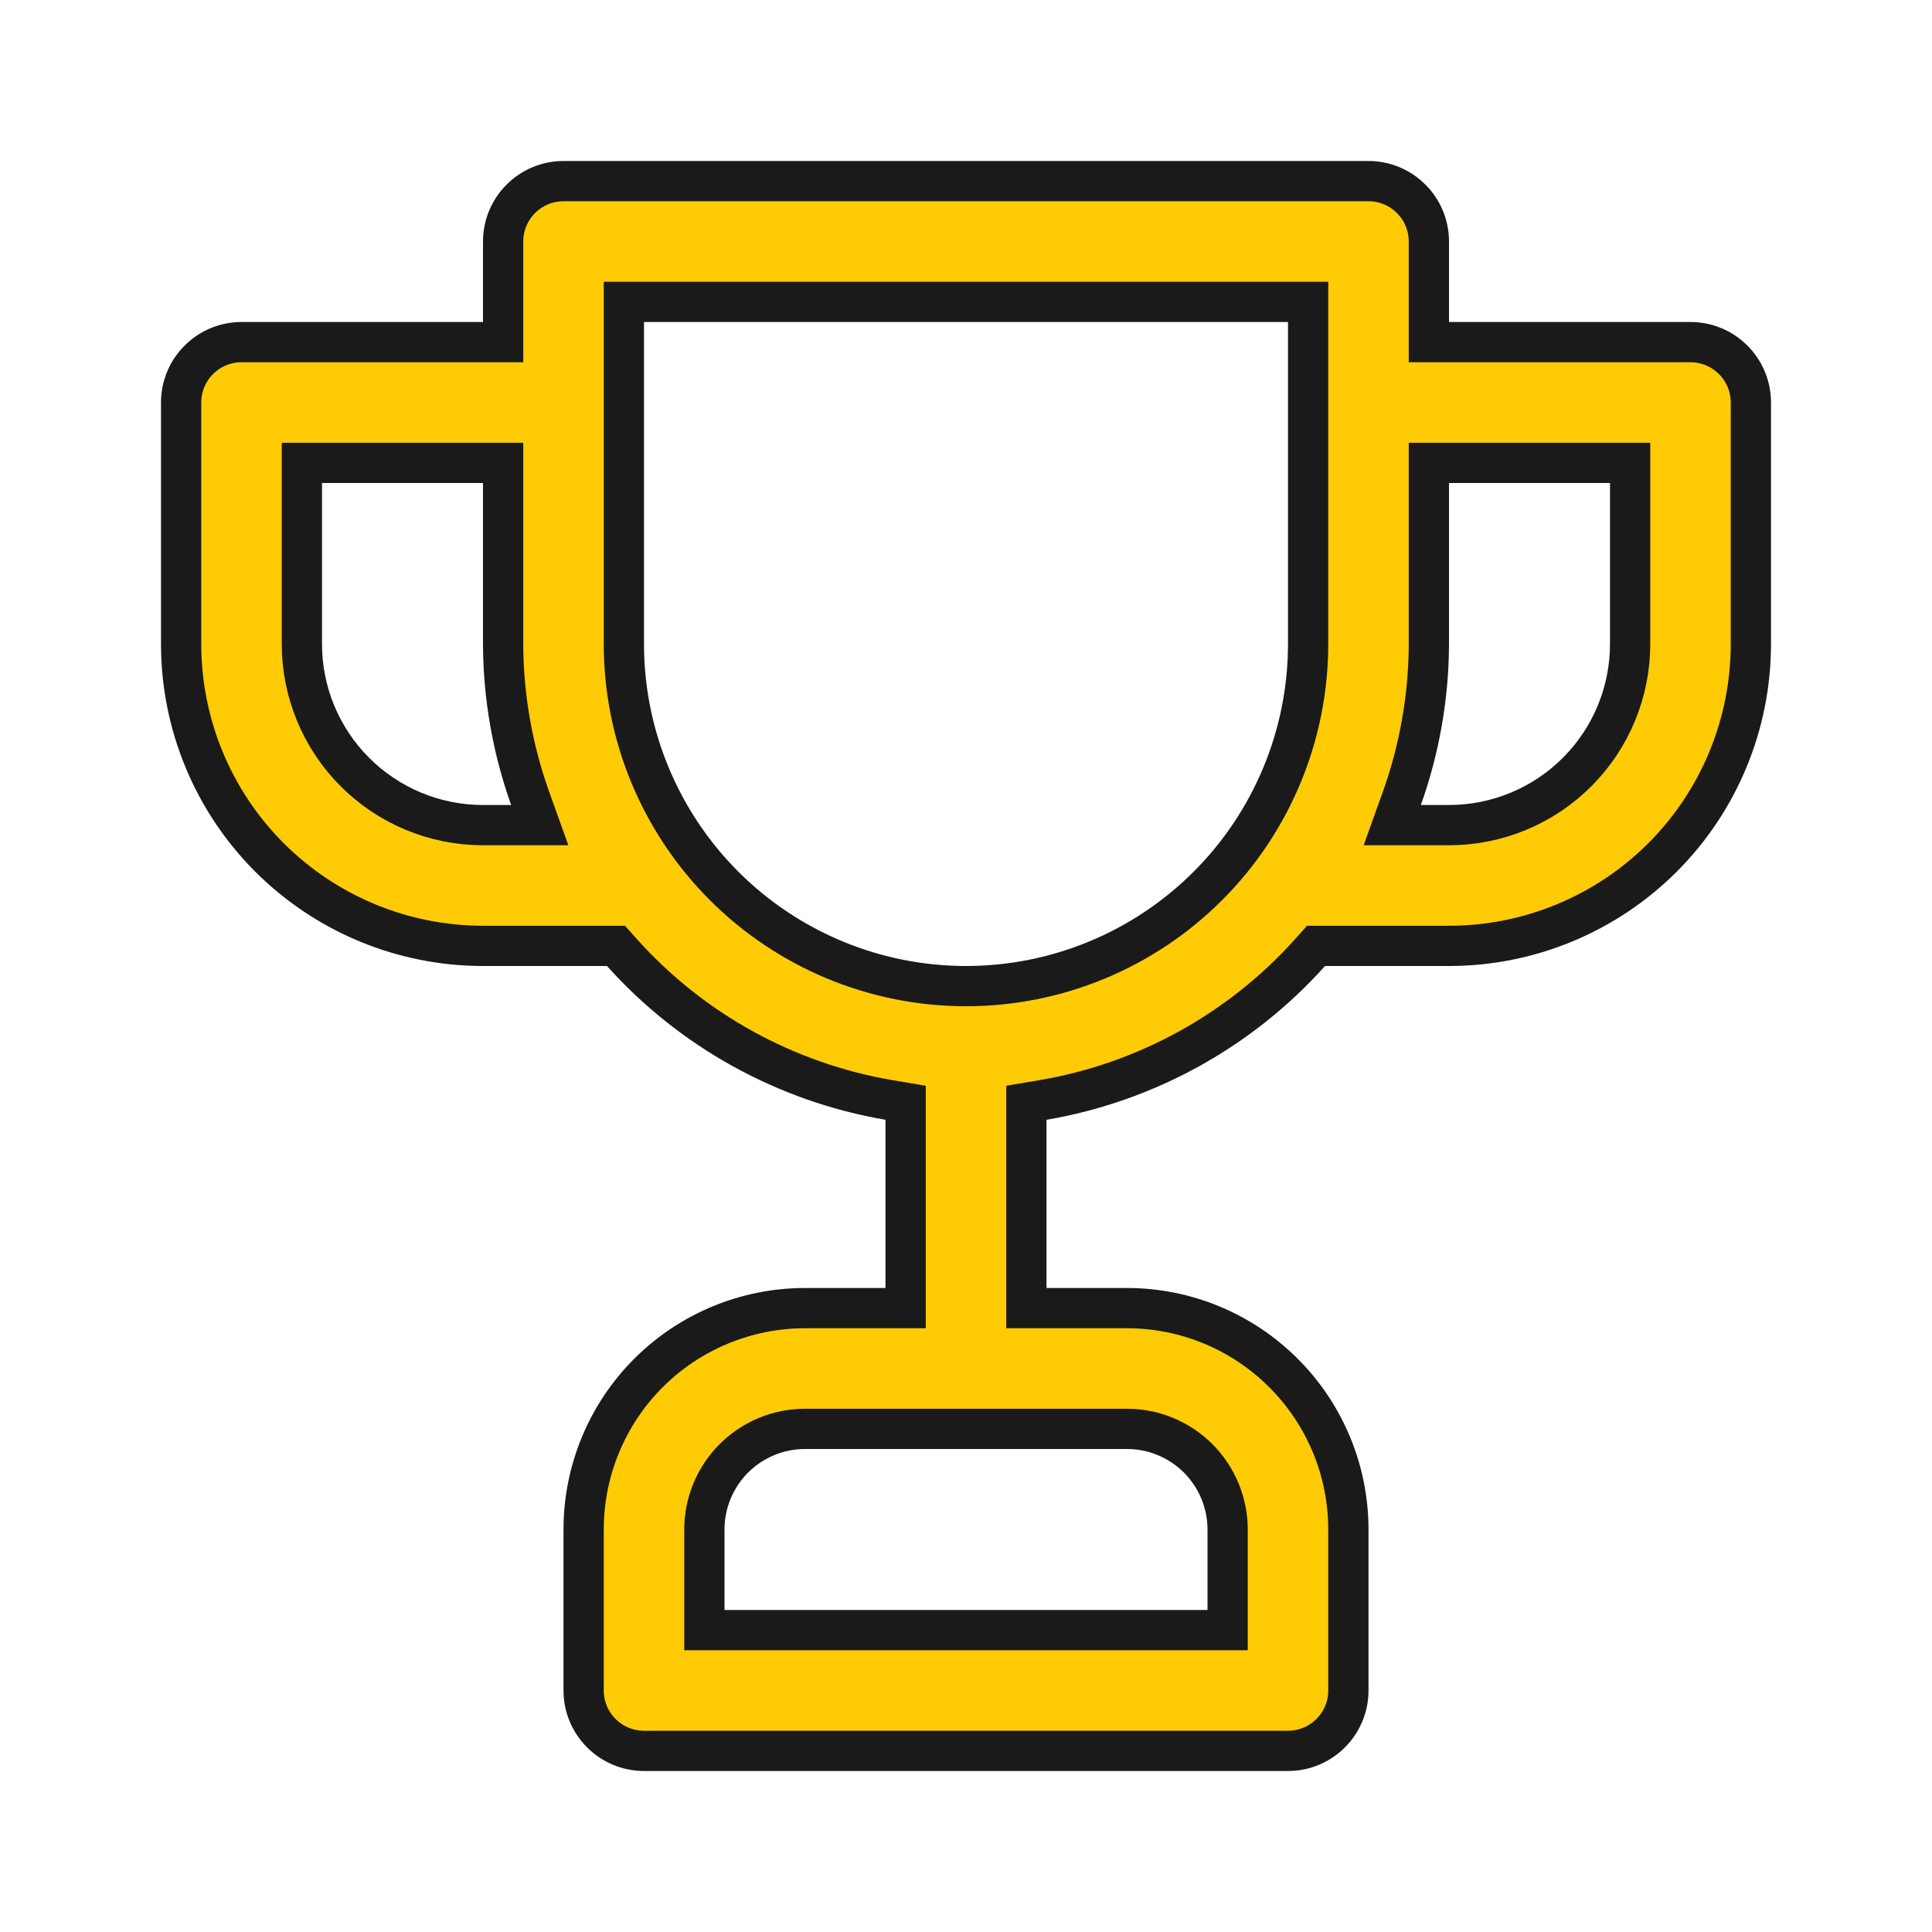
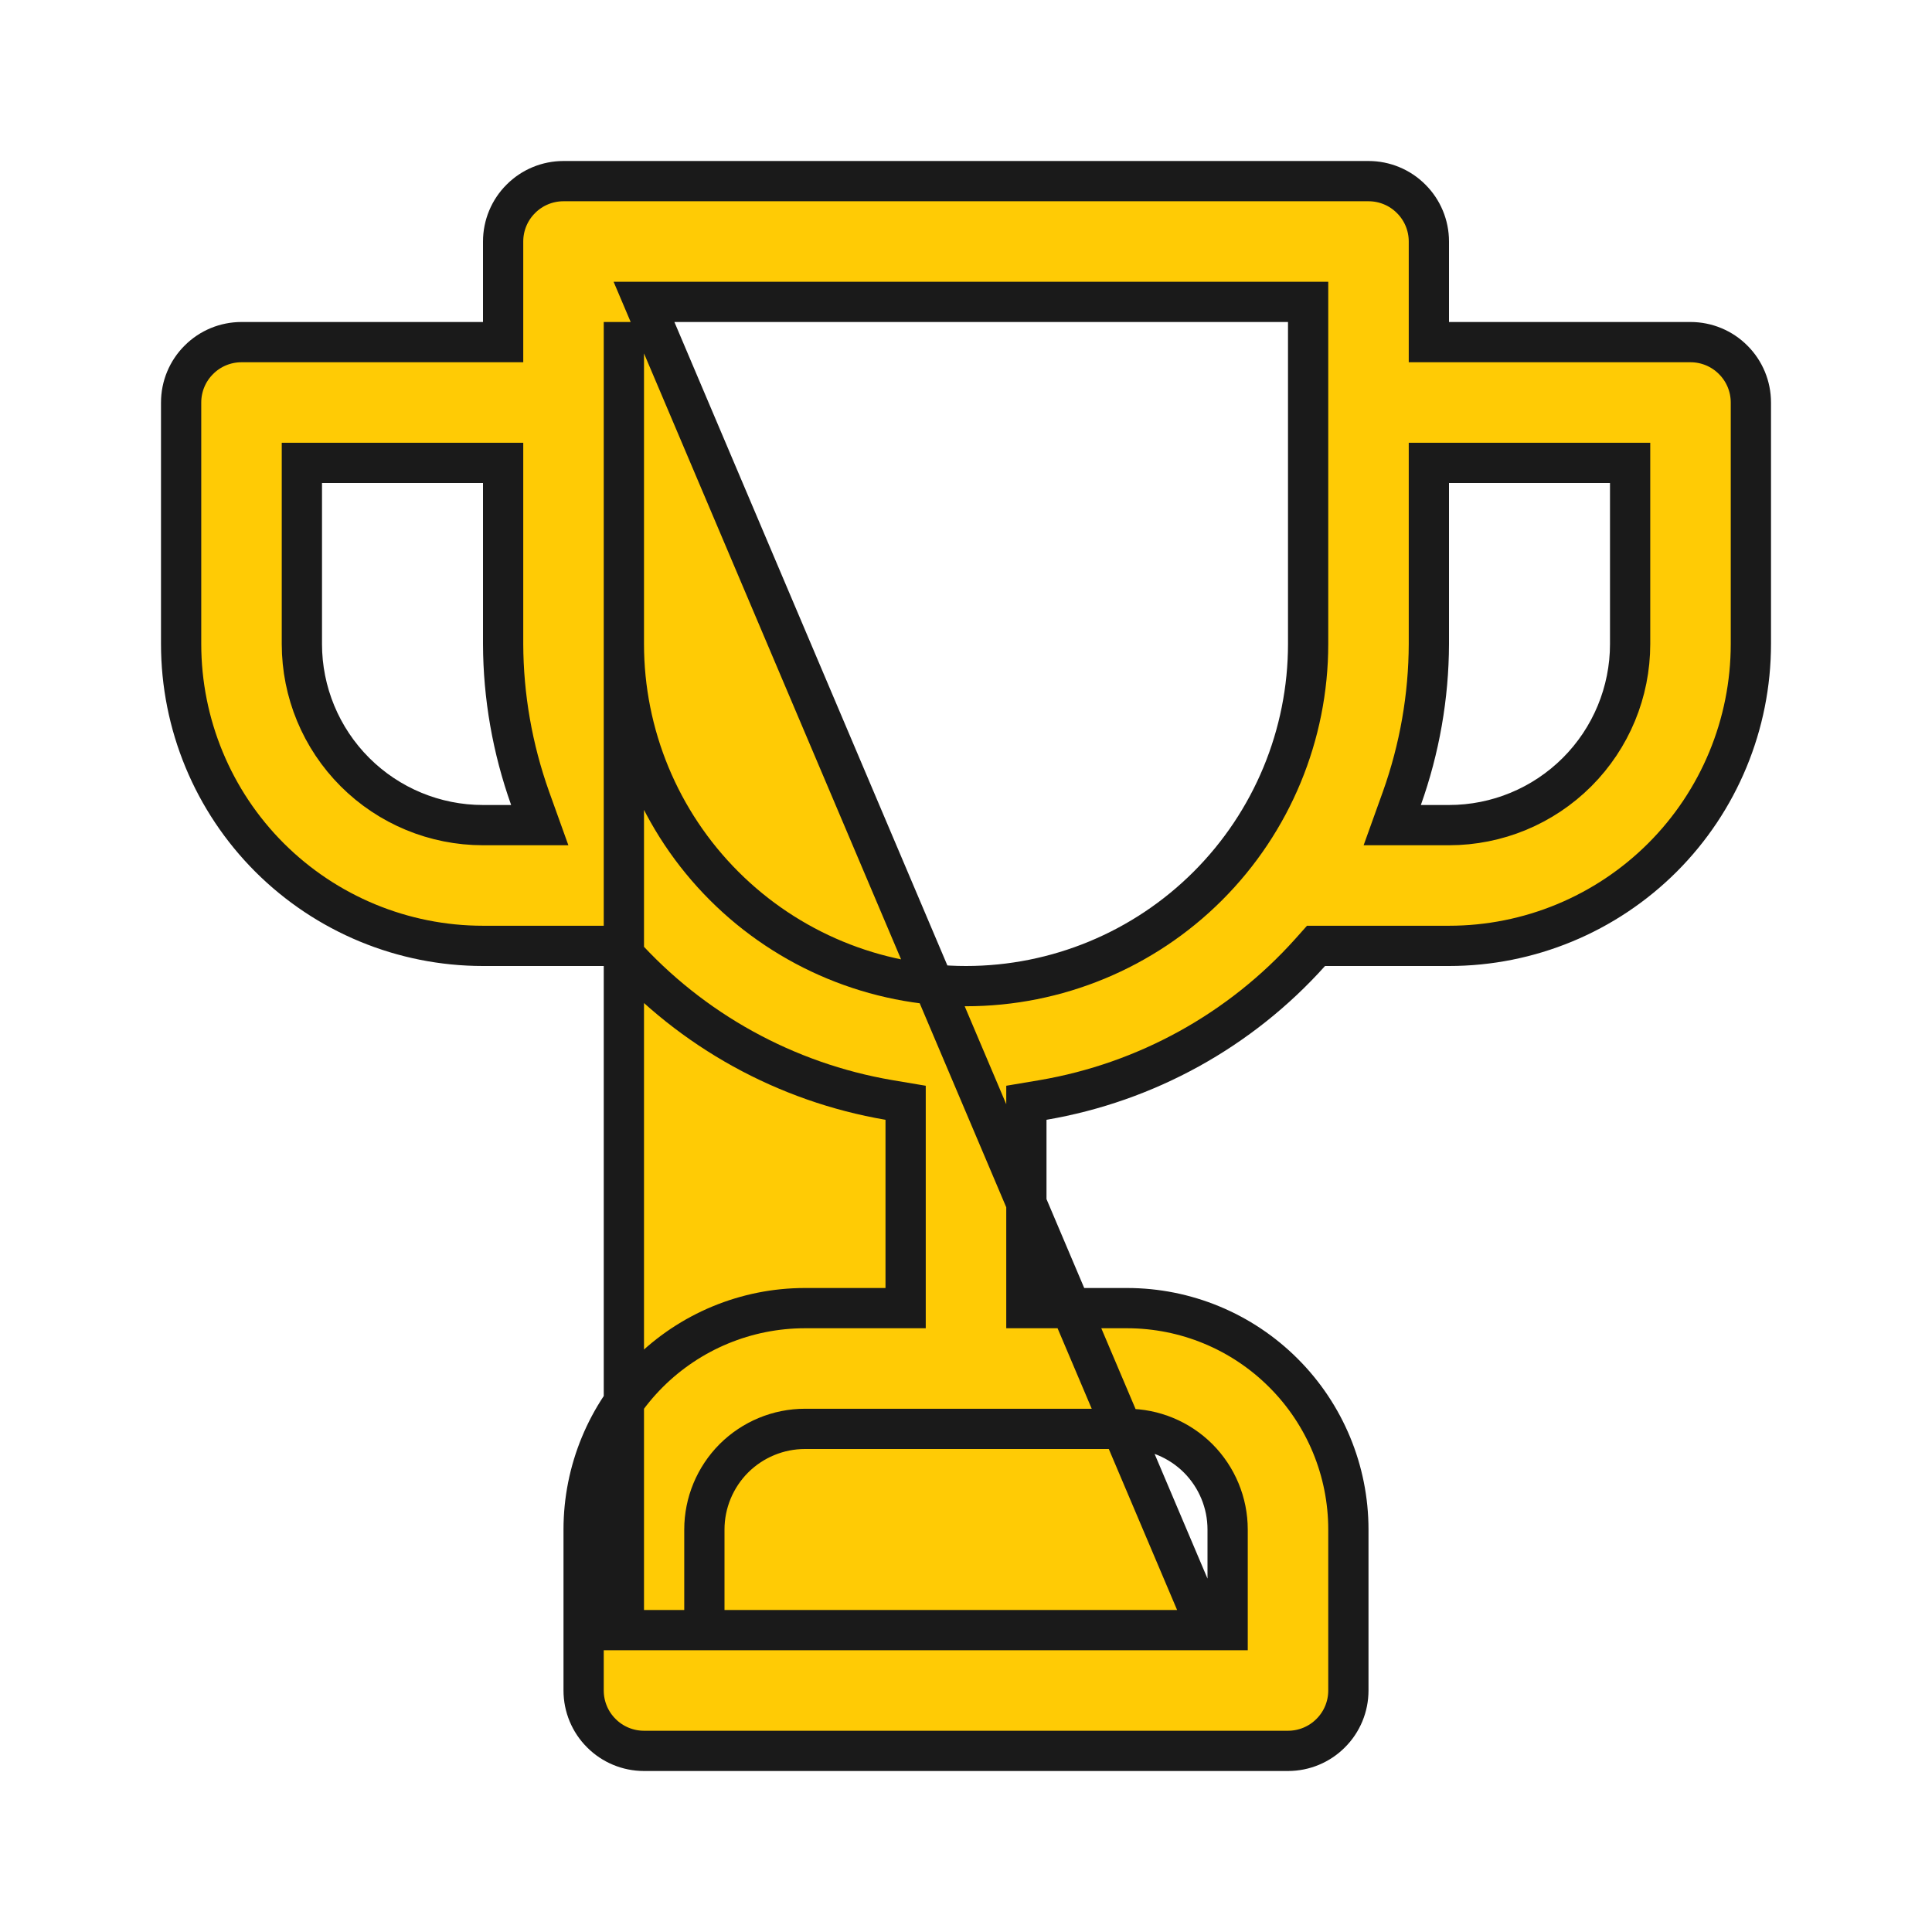
<svg xmlns="http://www.w3.org/2000/svg" width="24" height="24" viewBox="0 0 24 24" fill="none">
  <g id="trophy">
-     <path id="Vector" d="M17.75 4V4.25H18H21C21.199 4.25 21.39 4.329 21.53 4.47C21.671 4.61 21.75 4.801 21.75 5V8C21.75 8.995 21.355 9.949 20.652 10.652C19.948 11.355 18.995 11.75 18 11.75H16.46H16.348L16.274 11.833C15.407 12.8 14.238 13.445 12.958 13.664L12.75 13.699V13.91V16V16.25H13H14C14.729 16.25 15.429 16.54 15.944 17.056C16.46 17.571 16.75 18.271 16.75 19V21C16.75 21.199 16.671 21.39 16.53 21.53C16.39 21.671 16.199 21.75 16 21.75H8C7.801 21.75 7.61 21.671 7.47 21.53C7.329 21.39 7.25 21.199 7.25 21V19C7.25 18.271 7.54 17.571 8.055 17.056C8.571 16.54 9.271 16.25 10 16.25H11H11.25V16V13.91V13.699L11.042 13.664C9.762 13.445 8.593 12.8 7.726 11.833L7.652 11.75H7.54H6C5.005 11.75 4.052 11.355 3.348 10.652C2.645 9.949 2.25 8.995 2.25 8V5C2.25 4.801 2.329 4.61 2.47 4.47C2.61 4.329 2.801 4.25 3 4.25H6H6.25V4V3C6.25 2.801 6.329 2.61 6.47 2.47C6.61 2.329 6.801 2.25 7 2.25H17C17.199 2.25 17.39 2.329 17.53 2.47C17.671 2.61 17.75 2.801 17.75 3V4ZM4 5.75H3.75V6V8C3.75 8.597 3.987 9.169 4.409 9.591C4.831 10.013 5.403 10.25 6 10.25H6.35H6.705L6.585 9.916C6.366 9.301 6.252 8.653 6.25 8V6V5.75H6H4ZM15 20.25H15.25V20V19C15.25 18.669 15.118 18.351 14.884 18.116C14.649 17.882 14.332 17.75 14 17.75H10C9.668 17.75 9.351 17.882 9.116 18.116C8.882 18.351 8.75 18.669 8.75 19V20V20.25H9H15ZM8 3.75H7.75V4V8C7.75 9.127 8.198 10.208 8.995 11.005C9.792 11.802 10.873 12.25 12 12.25C13.127 12.25 14.208 11.802 15.005 11.005C15.802 10.208 16.25 9.127 16.25 8V4V3.75H16H8ZM17.415 9.916L17.295 10.25H17.65H18C18.597 10.25 19.169 10.013 19.591 9.591C20.013 9.169 20.25 8.597 20.25 8V6V5.75H20H18H17.75V6L17.75 7.999C17.75 7.999 17.75 8 17.75 8C17.748 8.653 17.634 9.301 17.415 9.916Z" fill="#FFCB05" stroke="#1A1A1A" stroke-width="0.5" />
+     <path id="Vector" d="M17.75 4V4.25H18H21C21.199 4.25 21.39 4.329 21.53 4.47C21.671 4.61 21.75 4.801 21.75 5V8C21.75 8.995 21.355 9.949 20.652 10.652C19.948 11.355 18.995 11.75 18 11.75H16.46H16.348L16.274 11.833C15.407 12.8 14.238 13.445 12.958 13.664L12.75 13.699V13.91V16V16.25H13H14C14.729 16.25 15.429 16.54 15.944 17.056C16.46 17.571 16.75 18.271 16.75 19V21C16.75 21.199 16.671 21.39 16.53 21.53C16.39 21.671 16.199 21.75 16 21.75H8C7.801 21.75 7.61 21.671 7.47 21.53C7.329 21.39 7.25 21.199 7.25 21V19C7.25 18.271 7.54 17.571 8.055 17.056C8.571 16.54 9.271 16.25 10 16.25H11H11.25V16V13.91V13.699L11.042 13.664C9.762 13.445 8.593 12.8 7.726 11.833L7.652 11.75H7.54H6C5.005 11.75 4.052 11.355 3.348 10.652C2.645 9.949 2.25 8.995 2.25 8V5C2.25 4.801 2.329 4.61 2.47 4.47C2.61 4.329 2.801 4.25 3 4.25H6H6.25V4V3C6.25 2.801 6.329 2.61 6.47 2.47C6.61 2.329 6.801 2.25 7 2.25H17C17.199 2.25 17.39 2.329 17.53 2.47C17.671 2.61 17.75 2.801 17.75 3V4ZM4 5.75H3.75V6V8C3.75 8.597 3.987 9.169 4.409 9.591C4.831 10.013 5.403 10.25 6 10.25H6.35H6.705L6.585 9.916C6.366 9.301 6.252 8.653 6.25 8V6V5.75H6H4ZM15 20.25H15.25V20V19C15.25 18.669 15.118 18.351 14.884 18.116C14.649 17.882 14.332 17.75 14 17.75H10C9.668 17.75 9.351 17.882 9.116 18.116C8.882 18.351 8.75 18.669 8.75 19V20V20.25H9H15ZH7.75V4V8C7.75 9.127 8.198 10.208 8.995 11.005C9.792 11.802 10.873 12.25 12 12.25C13.127 12.25 14.208 11.802 15.005 11.005C15.802 10.208 16.25 9.127 16.25 8V4V3.75H16H8ZM17.415 9.916L17.295 10.25H17.65H18C18.597 10.25 19.169 10.013 19.591 9.591C20.013 9.169 20.25 8.597 20.25 8V6V5.75H20H18H17.75V6L17.75 7.999C17.75 7.999 17.75 8 17.75 8C17.748 8.653 17.634 9.301 17.415 9.916Z" fill="#FFCB05" stroke="#1A1A1A" stroke-width="0.5" />
  </g>
</svg>